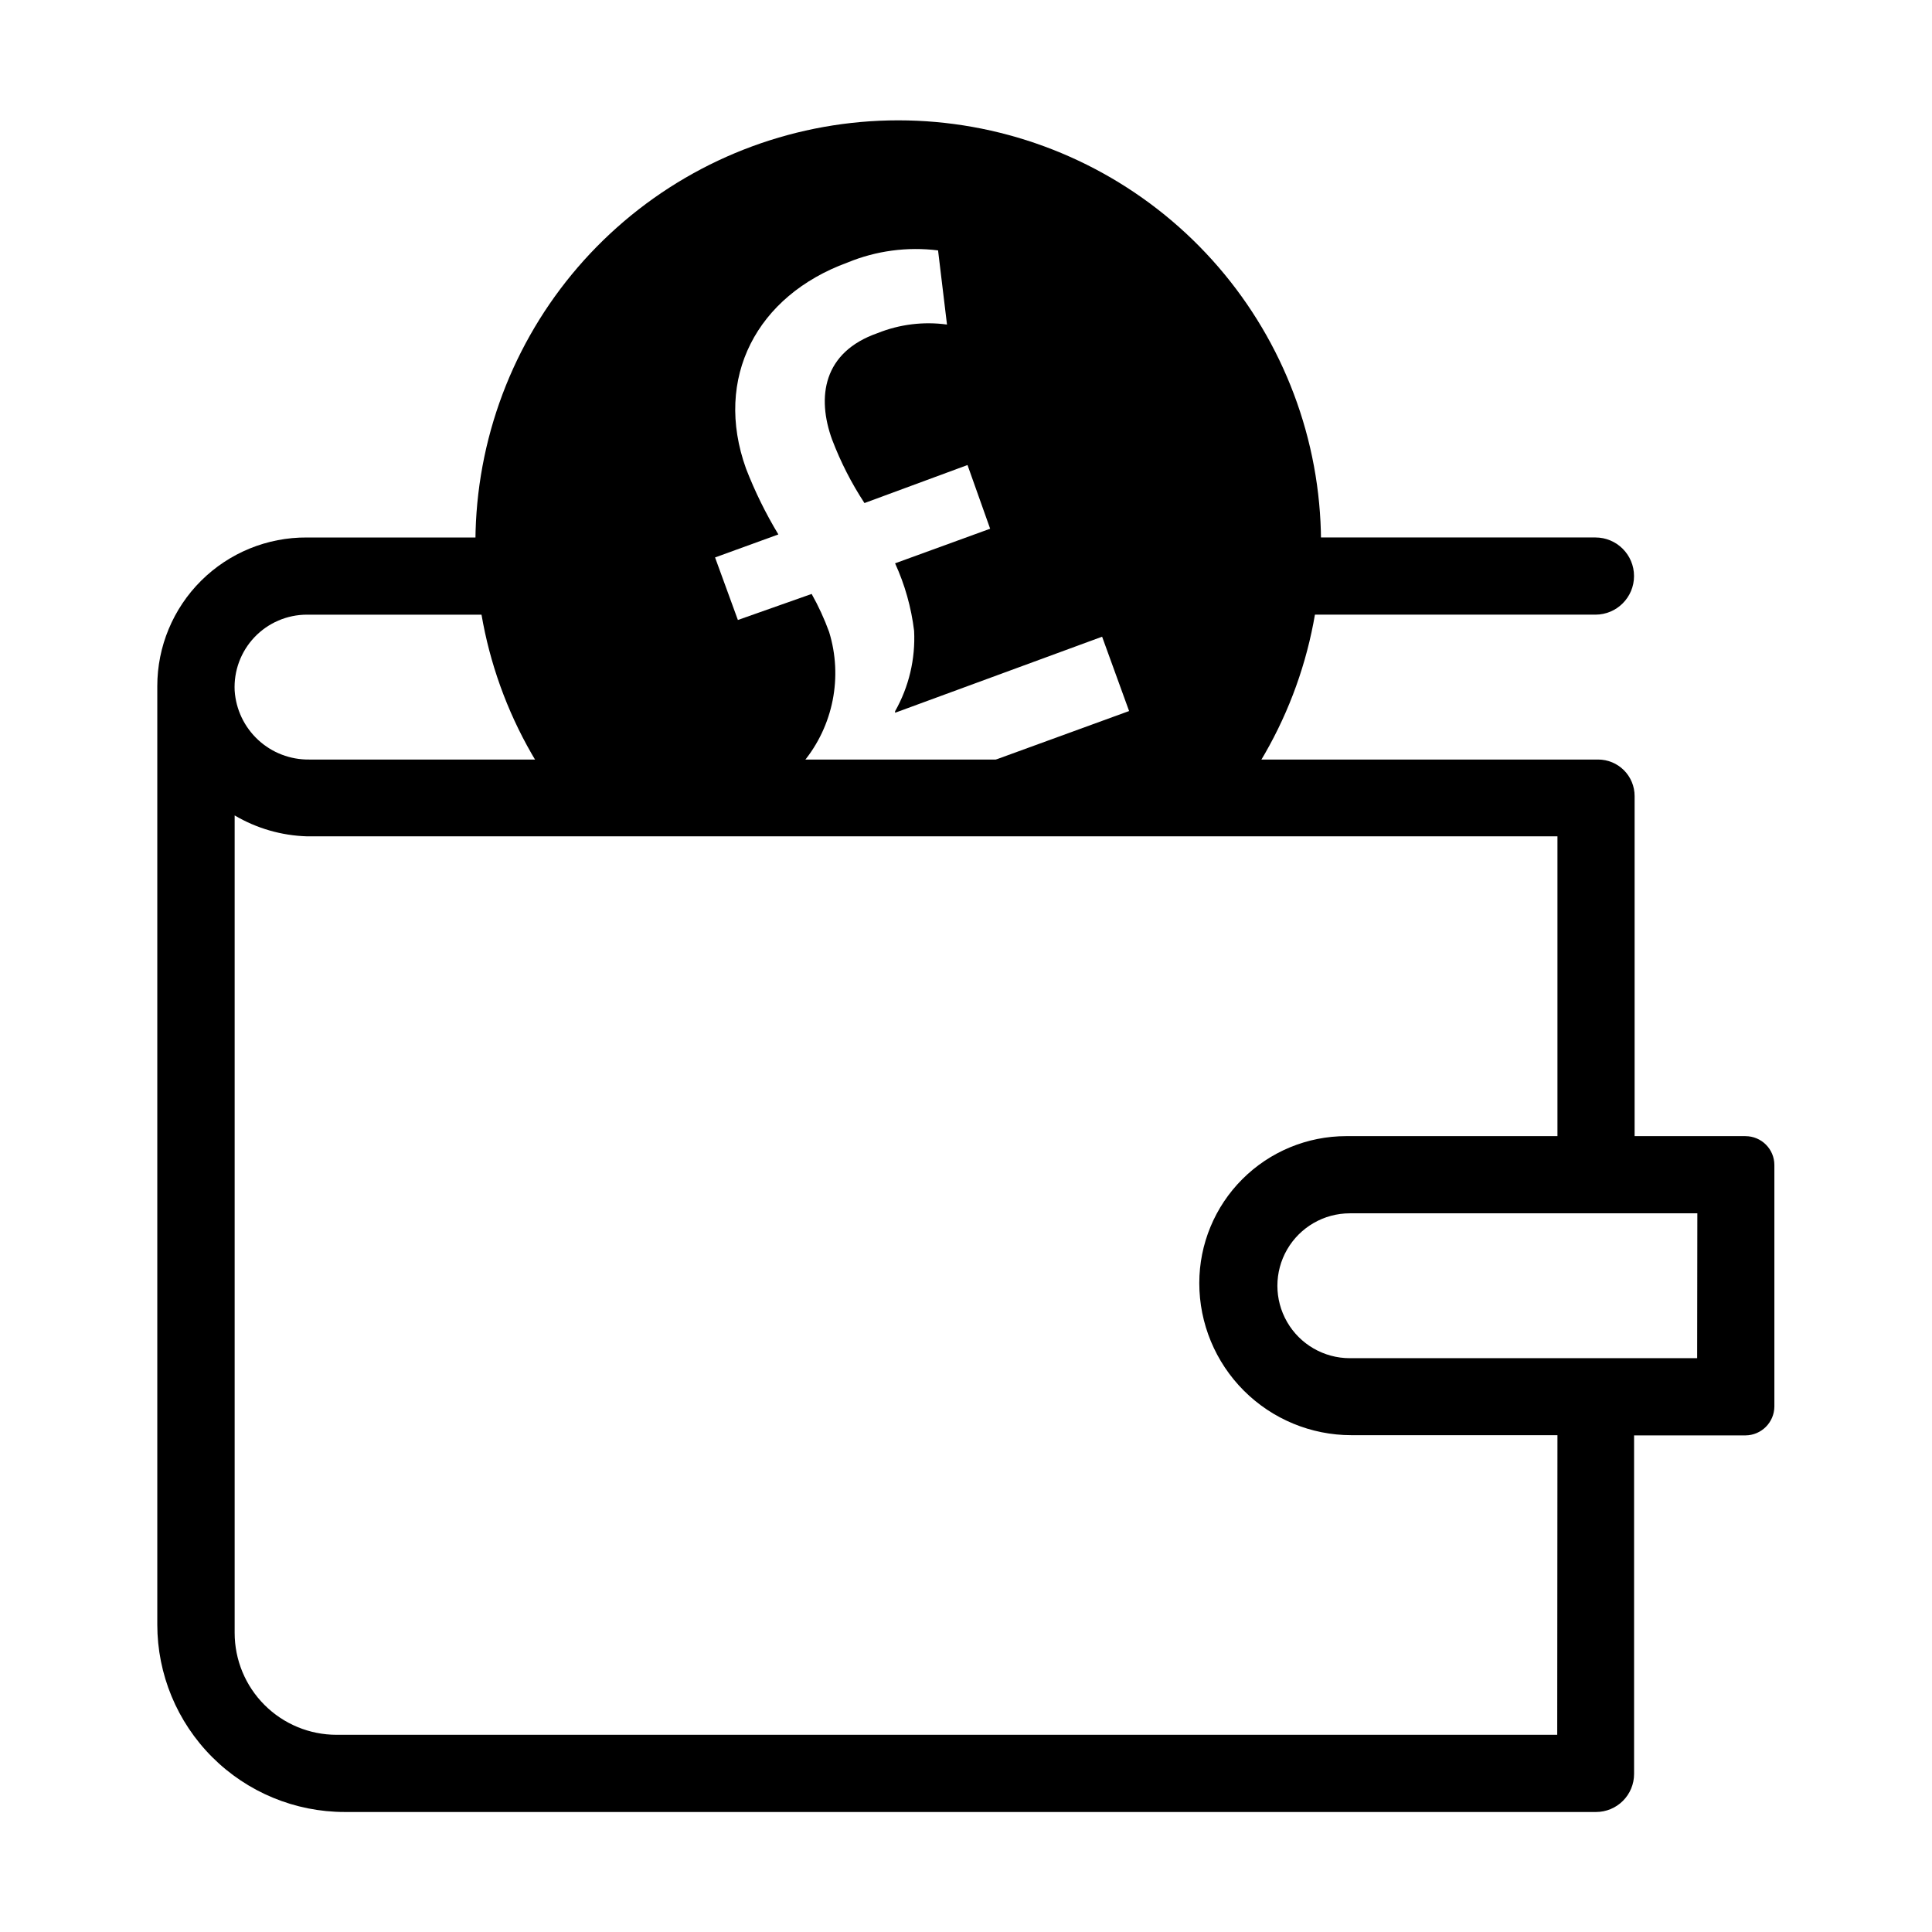
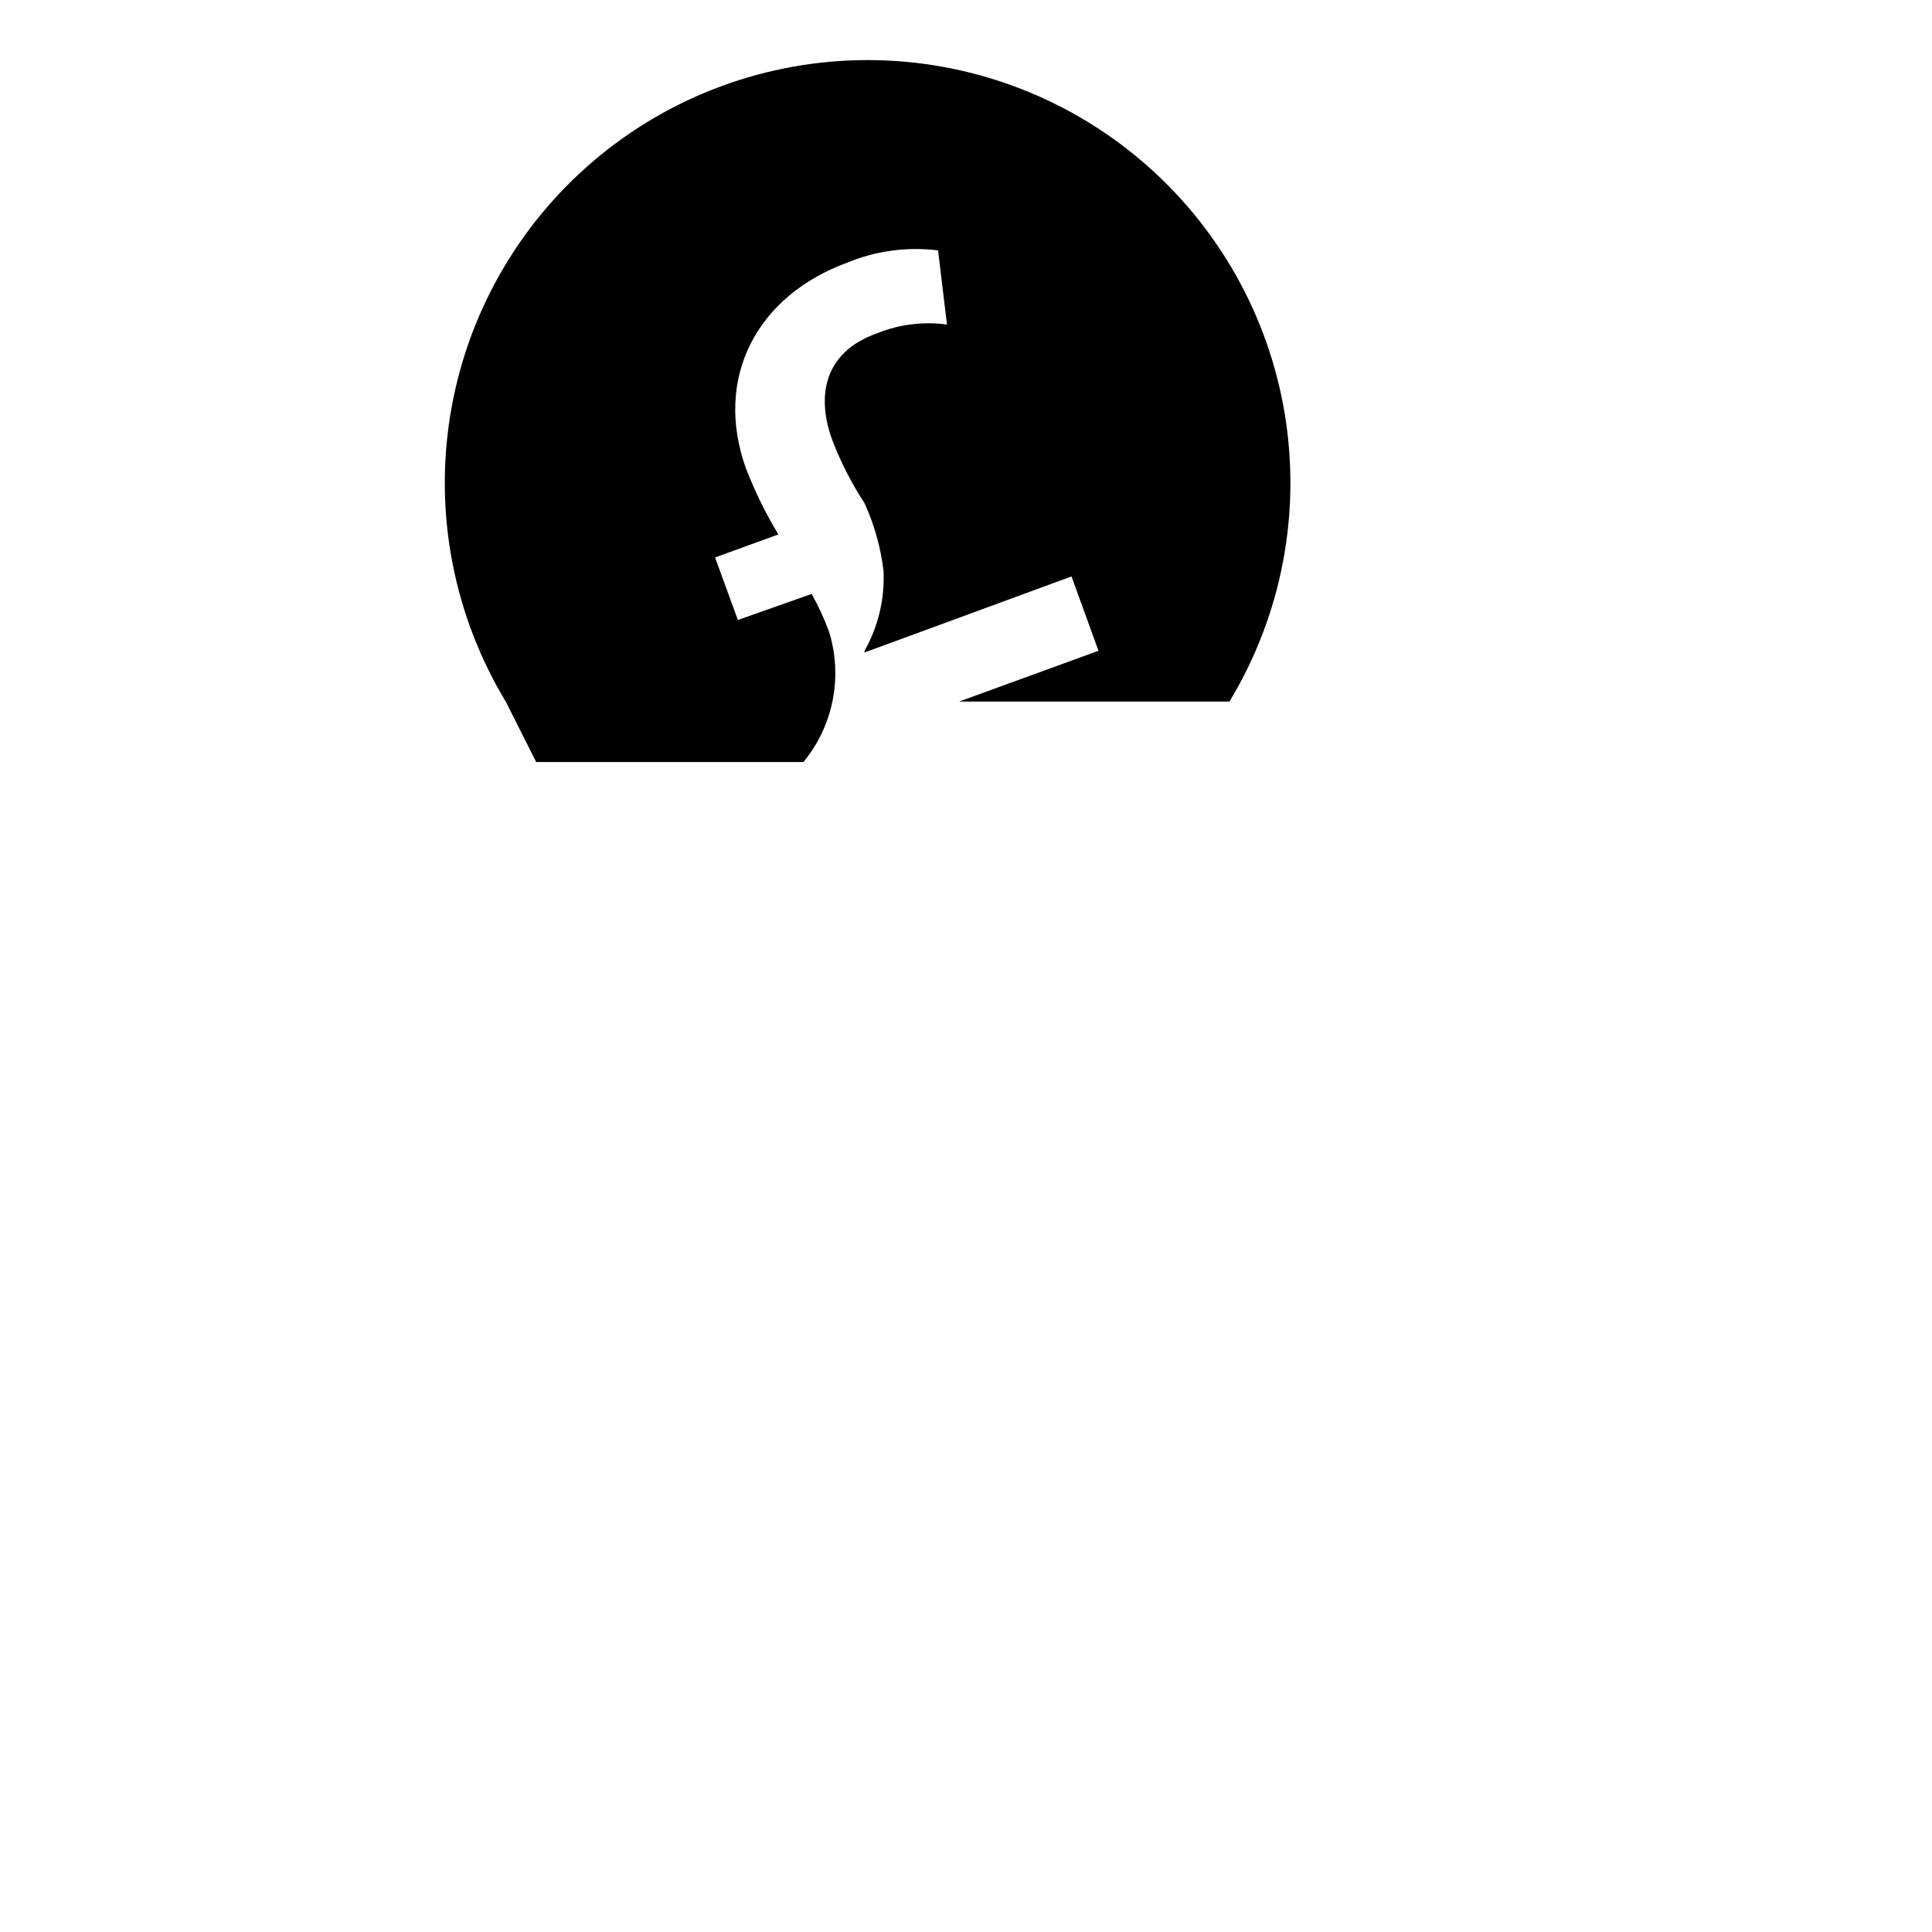
<svg xmlns="http://www.w3.org/2000/svg" fill="#000000" width="800px" height="800px" version="1.1" viewBox="144 144 512 512">
  <g>
-     <path d="m556.73 306.89h10.078-0.004c5.648 0 10.23-4.578 10.23-10.227 0-5.648-4.582-10.227-10.23-10.227h-81.715v20.453z" />
-     <path d="m606.56 445.09h-29.371v-90.133c0-2.566-1.02-5.023-2.832-6.84-1.812-1.812-4.273-2.832-6.84-2.832h-341.58c-5 0.062-9.836-1.793-13.508-5.188-3.676-3.391-5.906-8.062-6.242-13.051-0.262-5.246 1.637-10.371 5.254-14.18 3.617-3.805 8.637-5.965 13.891-5.973h75.57v-20.453h-75.57c-10.492-0.07-20.578 4.051-28.023 11.449-7.441 7.394-11.629 17.453-11.625 27.945v1.258 247.43c0 13.172 5.231 25.809 14.547 35.125 9.316 9.316 21.953 14.551 35.129 14.551h331.61c2.672 0 5.234-1.062 7.125-2.953 1.891-1.891 2.953-4.453 2.953-7.125v-89.727h29.52c4.219-0.027 7.633-3.441 7.66-7.66v-63.984c0-4.227-3.43-7.656-7.66-7.656zm-49.879 158.65h-323.49c-7.164 0-14.031-2.844-19.094-7.91-5.066-5.062-7.91-11.93-7.91-19.094v-216.64c5.824 3.441 12.43 5.348 19.195 5.543h331.36v79.449h-55.973c-10.328 0-20.234 4.102-27.539 11.406-7.305 7.305-11.406 17.211-11.406 27.539 0 10.688 4.246 20.941 11.805 28.5s17.809 11.805 28.5 11.805h54.613zm37.082-99.805h-92.043c-6.859 0-13.195-3.656-16.625-9.598-3.43-5.938-3.43-13.254 0-19.195 3.43-5.938 9.766-9.598 16.625-9.598h92.094z" />
-     <path d="m286.09 345.94h70.836c7.91-9.617 10.465-22.562 6.801-34.461-1.266-3.481-2.816-6.852-4.633-10.078l-19.547 6.902-6.047-16.574 16.777-6.098c-3.356-5.551-6.219-11.383-8.566-17.43-8.664-24.082 2.871-45.848 26.855-54.613 7.594-3.137 15.875-4.25 24.031-3.227l2.367 19.648c-6.223-0.852-12.562-0.07-18.391 2.269-14.461 5.039-16.172 16.93-12.043 28.266l0.004-0.004c2.238 5.887 5.109 11.512 8.562 16.777l27.305-10.078 6 16.879-25.191 9.168v0.004c2.59 5.664 4.289 11.699 5.039 17.883 0.375 7.438-1.371 14.832-5.039 21.312v0.402l54.863-20.152 7.152 19.699-36.93 13.453h71.645c13.758-22.766 18.965-49.684 14.695-75.938-4.273-26.254-17.742-50.129-38.004-67.363-20.262-17.23-45.992-26.695-72.59-26.695-26.602 0-52.332 9.465-72.594 26.695-20.262 17.234-33.73 41.109-38 67.363-4.273 26.254 0.938 53.172 14.691 75.938z" />
+     <path d="m286.09 345.94h70.836c7.91-9.617 10.465-22.562 6.801-34.461-1.266-3.481-2.816-6.852-4.633-10.078l-19.547 6.902-6.047-16.574 16.777-6.098c-3.356-5.551-6.219-11.383-8.566-17.43-8.664-24.082 2.871-45.848 26.855-54.613 7.594-3.137 15.875-4.25 24.031-3.227l2.367 19.648c-6.223-0.852-12.562-0.07-18.391 2.269-14.461 5.039-16.172 16.93-12.043 28.266l0.004-0.004c2.238 5.887 5.109 11.512 8.562 16.777v0.004c2.59 5.664 4.289 11.699 5.039 17.883 0.375 7.438-1.371 14.832-5.039 21.312v0.402l54.863-20.152 7.152 19.699-36.93 13.453h71.645c13.758-22.766 18.965-49.684 14.695-75.938-4.273-26.254-17.742-50.129-38.004-67.363-20.262-17.23-45.992-26.695-72.59-26.695-26.602 0-52.332 9.465-72.594 26.695-20.262 17.234-33.73 41.109-38 67.363-4.273 26.254 0.938 53.172 14.691 75.938z" />
  </g>
</svg>